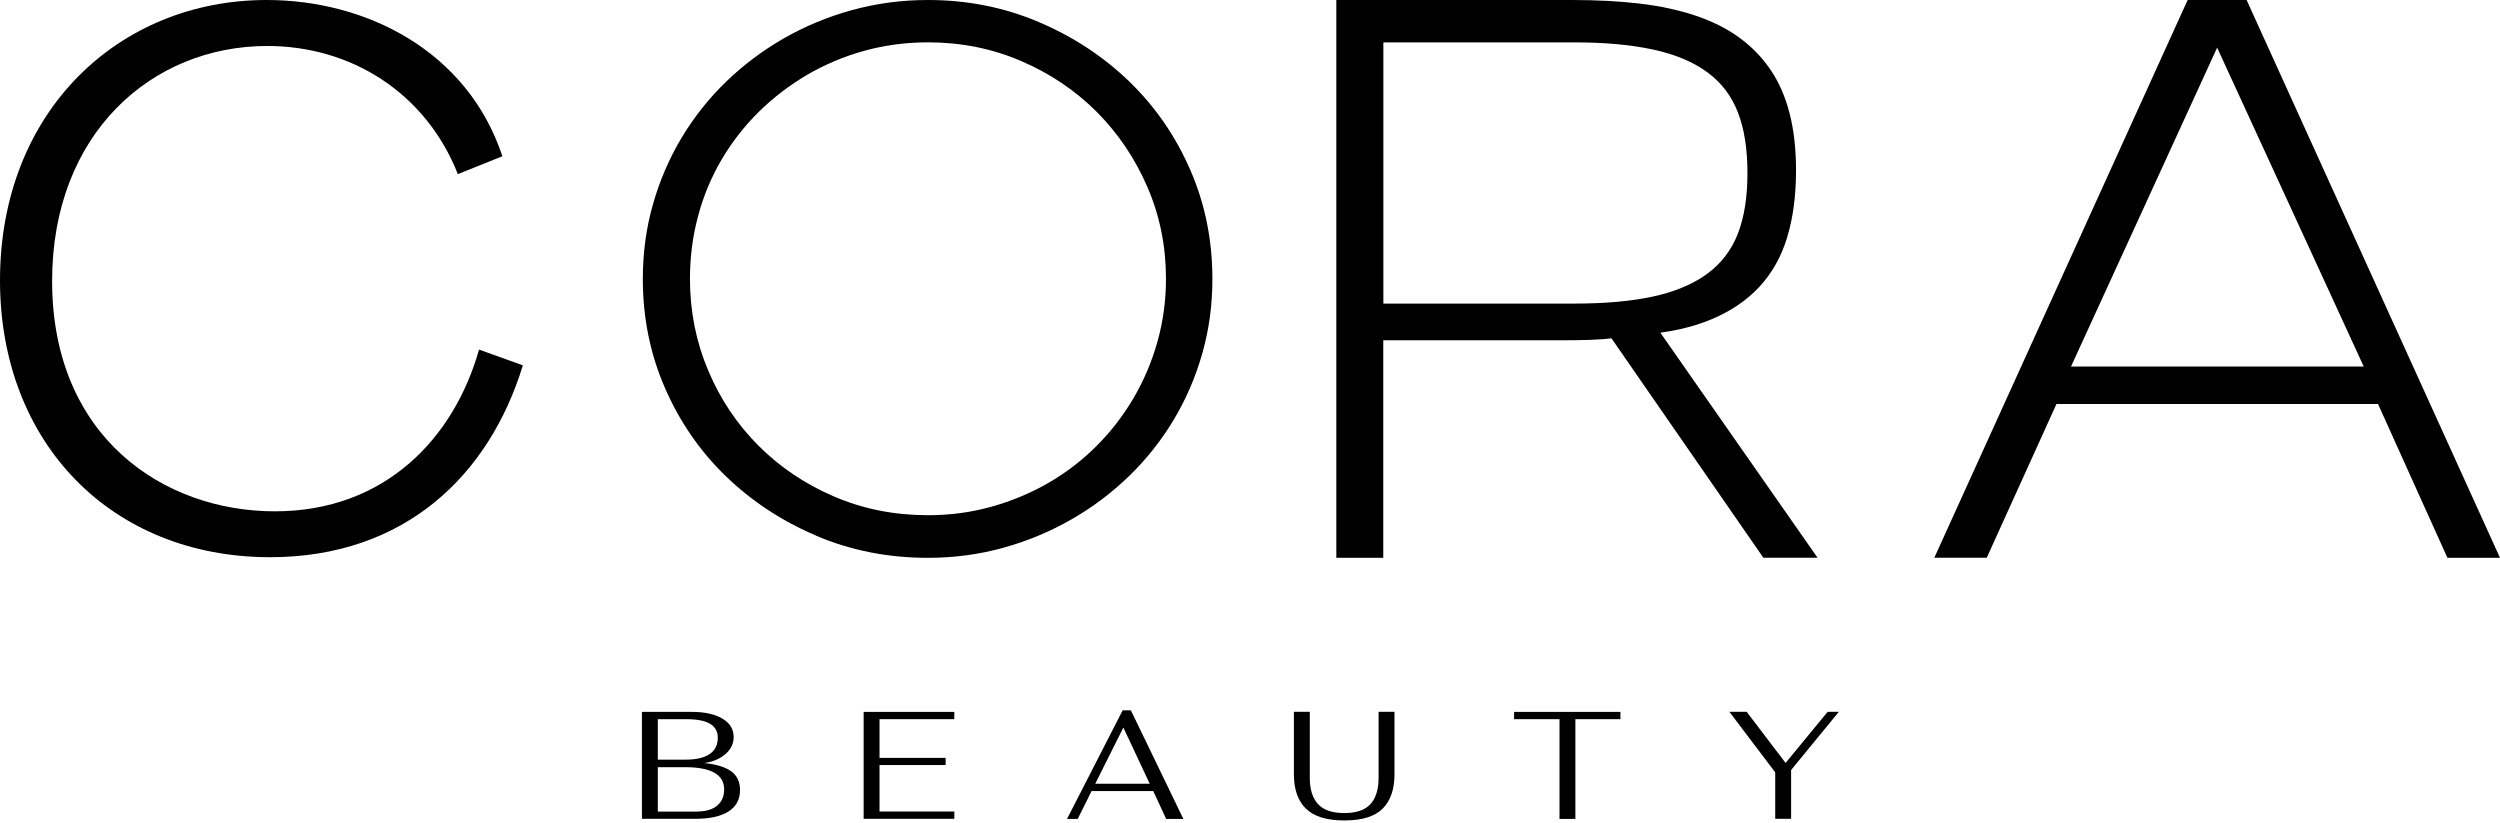
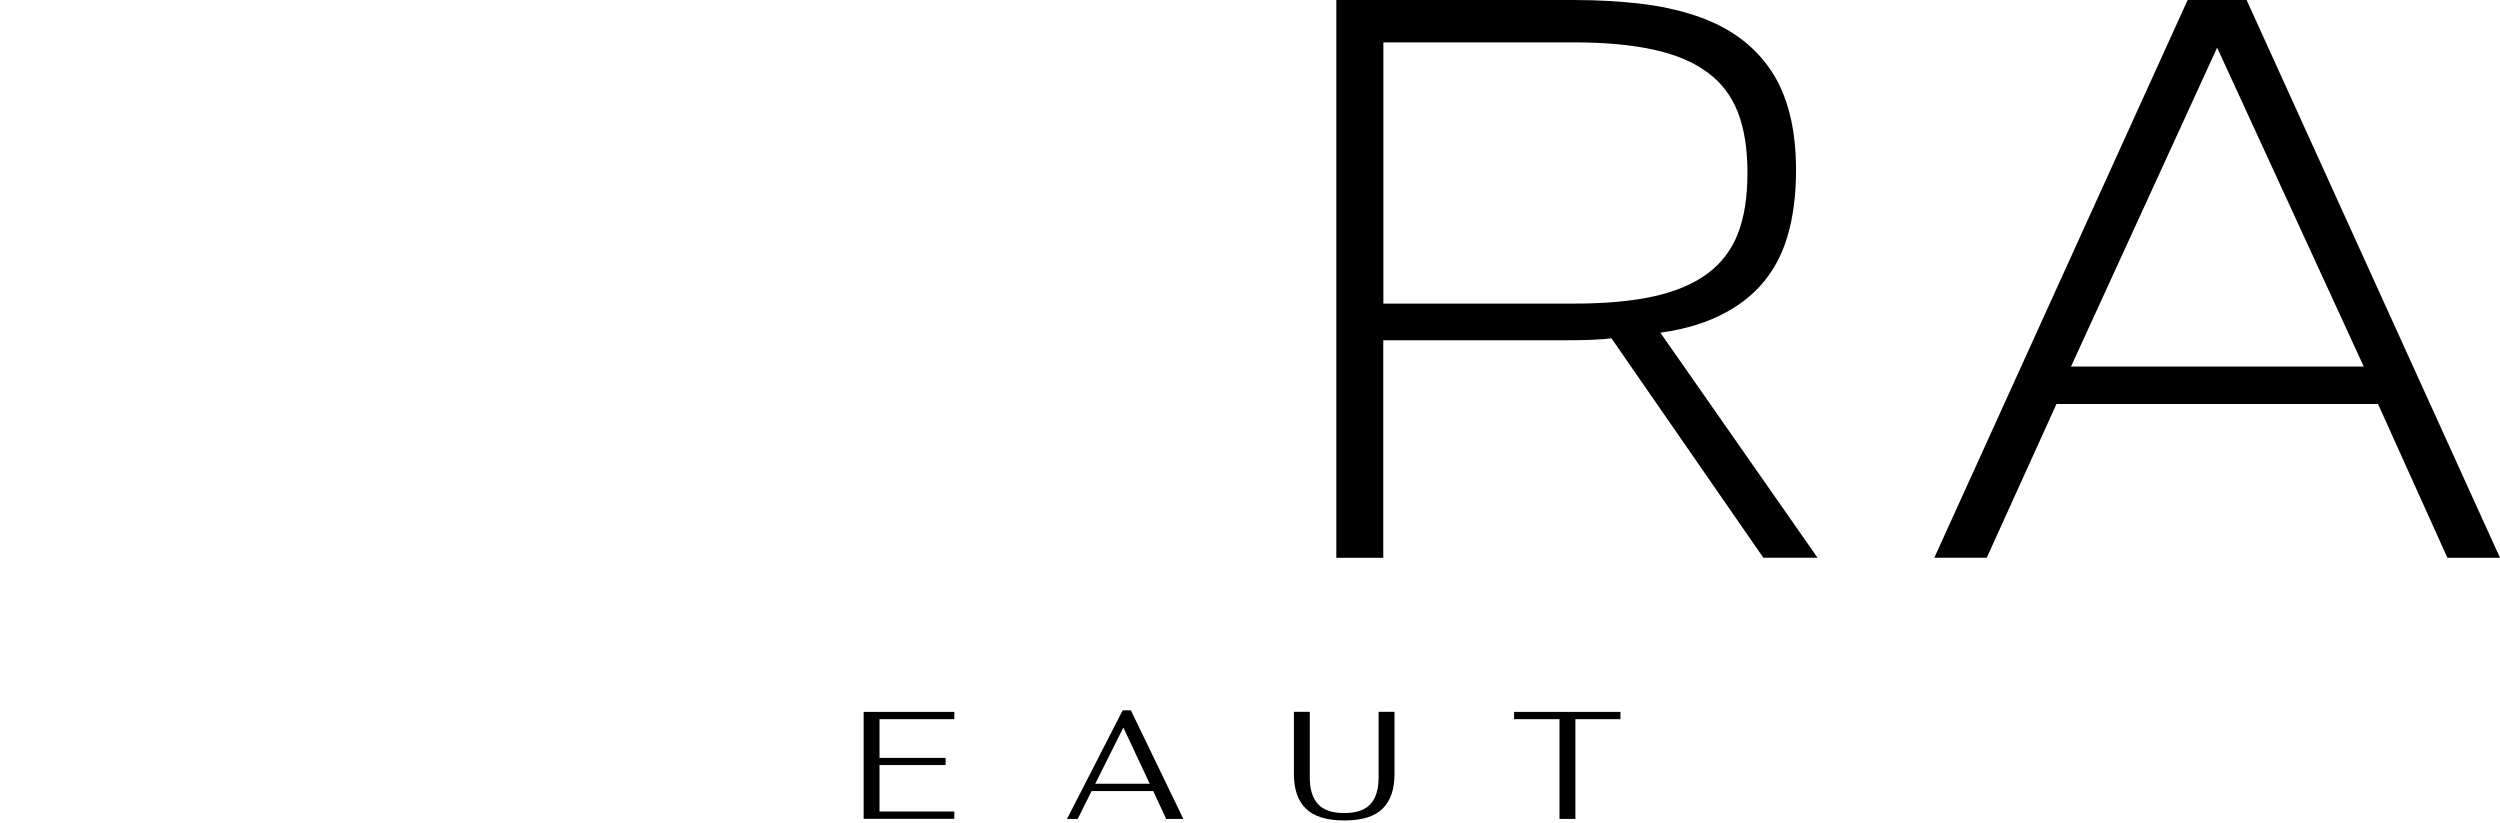
<svg xmlns="http://www.w3.org/2000/svg" fill="none" viewBox="0 0 155 51" height="51" width="155">
  <g id="Cora-white">
    <g id="Group">
-       <path fill="black" d="M39.799 44.137H42.891C43.686 44.137 44.321 44.276 44.787 44.553C45.254 44.83 45.487 45.209 45.487 45.691C45.487 46.099 45.32 46.456 44.984 46.748C44.649 47.04 44.211 47.229 43.664 47.309C44.386 47.382 44.933 47.543 45.312 47.805C45.692 48.068 45.881 48.462 45.881 48.987C45.881 49.563 45.648 50.001 45.174 50.307C44.7 50.613 44.014 50.766 43.117 50.766H39.799V44.13V44.137ZM42.526 47.098C43.168 47.098 43.657 46.981 43.992 46.755C44.335 46.522 44.503 46.186 44.503 45.749C44.503 45.355 44.342 45.063 44.022 44.874C43.701 44.684 43.212 44.589 42.556 44.589H40.784V47.098H42.526ZM43.212 50.314C43.744 50.314 44.16 50.197 44.452 49.957C44.751 49.716 44.897 49.381 44.897 48.943C44.897 48.484 44.693 48.133 44.284 47.907C43.876 47.674 43.27 47.565 42.468 47.565H40.784V50.321H43.212V50.314Z" id="Vector" />
      <path fill="black" d="M53.546 44.137H59.168V44.589H54.53V46.989H58.629V47.433H54.53V50.314H59.168V50.766H53.546V44.13V44.137Z" id="Vector_2" />
      <path fill="black" d="M71.501 49.045H67.679L66.819 50.773H66.155L69.605 44.042H70.115L73.368 50.773H72.303L71.501 49.045ZM71.282 48.593L69.648 45.107L67.905 48.593H71.282Z" id="Vector_3" />
      <path fill="black" d="M80.959 50.132C80.47 49.643 80.222 48.936 80.222 48.01V44.13H81.207V48.228C81.207 48.936 81.375 49.475 81.71 49.847C82.046 50.219 82.593 50.409 83.344 50.409C84.095 50.409 84.62 50.227 84.963 49.862C85.298 49.497 85.473 48.95 85.473 48.228V44.13H86.458V48.01C86.458 48.936 86.217 49.636 85.728 50.132C85.24 50.62 84.452 50.868 83.351 50.868C82.25 50.868 81.455 50.62 80.966 50.132H80.959Z" id="Vector_4" />
      <path fill="black" d="M96.682 44.589H93.874V44.137H100.467V44.589H97.674V50.773H96.689V44.589H96.682Z" id="Vector_5" />
-       <path fill="black" d="M110.064 47.886L107.22 44.13H108.292L110.706 47.302L113.317 44.13H114.01L111.049 47.74V50.766H110.064V47.886Z" id="Vector_6" />
    </g>
    <g id="Group_2">
-       <path fill="black" d="M0 17.38C0 6.882 7.39 0 16.53 0C22.69 0 28.979 3.142 31.148 9.688L28.387 10.795C26.391 5.741 21.757 2.851 16.575 2.851C9.397 2.851 3.231 8.29 3.231 17.425C3.231 27.112 10.157 31.702 17.039 31.702C23.92 31.702 28.169 27.112 29.7 21.673L32.417 22.651C30.337 29.449 25.111 34.547 16.737 34.547C6.926 34.541 0 27.487 0 17.38Z" id="Vector_7" />
-       <path fill="black" d="M50.619 33.218C48.471 32.305 46.598 31.07 44.995 29.519C43.393 27.968 42.135 26.141 41.222 24.039C40.308 21.942 39.855 19.691 39.855 17.29C39.855 15.687 40.061 14.148 40.481 12.677C40.894 11.207 41.492 9.828 42.255 8.547C43.025 7.266 43.944 6.106 45.018 5.066C46.093 4.027 47.282 3.131 48.597 2.378C49.912 1.626 51.32 1.04 52.825 0.626C54.33 0.213 55.898 3.43323e-05 57.535 3.43323e-05C59.97 3.43323e-05 62.262 0.454 64.405 1.367C66.553 2.28 68.426 3.515 70.028 5.066C71.631 6.623 72.889 8.444 73.802 10.546C74.715 12.643 75.169 14.895 75.169 17.296C75.169 18.898 74.962 20.438 74.543 21.908C74.124 23.384 73.532 24.757 72.763 26.038C71.993 27.319 71.074 28.479 69.999 29.519C68.925 30.559 67.731 31.46 66.421 32.207C65.106 32.96 63.704 33.546 62.216 33.959C60.729 34.373 59.166 34.585 57.529 34.585C55.065 34.585 52.756 34.132 50.608 33.218H50.619ZM61.475 31.415C62.722 31.064 63.894 30.576 64.985 29.95C66.076 29.324 67.064 28.566 67.966 27.669C68.868 26.773 69.632 25.78 70.275 24.688C70.913 23.602 71.413 22.431 71.763 21.178C72.113 19.932 72.291 18.634 72.291 17.284C72.291 15.268 71.907 13.367 71.137 11.592C70.367 9.811 69.316 8.26 67.989 6.927C66.656 5.601 65.1 4.549 63.302 3.78C61.51 3.01 59.586 2.625 57.535 2.625C56.156 2.625 54.835 2.803 53.571 3.154C52.308 3.504 51.13 4.004 50.039 4.641C48.947 5.285 47.954 6.043 47.058 6.922C46.161 7.806 45.392 8.789 44.748 9.88C44.105 10.971 43.617 12.137 43.284 13.389C42.945 14.636 42.778 15.934 42.778 17.284C42.778 19.3 43.157 21.201 43.91 22.976C44.662 24.757 45.702 26.308 47.035 27.641C48.361 28.968 49.924 30.019 51.722 30.788C53.514 31.558 55.456 31.943 57.535 31.943C58.913 31.943 60.223 31.765 61.475 31.415Z" id="Vector_8" />
      <path fill="black" d="M82.852 34.585V3.43323e-05H97.475C99.022 3.43323e-05 100.422 0.077 101.674 0.224C102.926 0.372 104.072 0.62 105.105 0.963C106.145 1.311 107.048 1.76 107.822 2.321C108.596 2.882 109.245 3.55 109.771 4.323C110.297 5.097 110.692 6 110.958 7.04C111.224 8.079 111.354 9.255 111.354 10.572C111.354 12.119 111.171 13.495 110.81 14.694C110.45 15.899 109.877 16.915 109.104 17.759C108.33 18.598 107.344 19.277 106.139 19.785C104.934 20.299 103.493 20.618 101.816 20.748L102.164 19.513L112.688 34.579H109.328L99.548 20.452L100.191 20.948C99.666 21.013 99.128 21.055 98.585 21.073C98.042 21.09 97.487 21.096 96.931 21.096H85.072L85.763 20.553V34.585H82.846H82.852ZM85.769 19.513L85.125 18.822H97.622C99.53 18.822 101.16 18.675 102.513 18.379C103.865 18.084 104.975 17.612 105.849 16.974C106.723 16.33 107.355 15.497 107.751 14.481C108.147 13.46 108.342 12.208 108.342 10.725C108.342 9.243 108.147 7.991 107.751 6.969C107.355 5.947 106.723 5.115 105.849 4.477C104.975 3.833 103.853 3.366 102.489 3.071C101.119 2.776 99.501 2.628 97.622 2.628H84.434L85.769 1.347V19.525V19.513Z" id="Vector_9" />
      <path fill="black" d="M119.925 34.585L135.634 3.43323e-05H139.29L155 34.585H151.74L147.192 24.504L147.984 25.047H126.787L127.726 24.551L123.179 34.579H119.919L119.925 34.585ZM128.175 23.222L127.78 22.726H147.098L146.803 23.27L137.264 2.522H137.66L128.175 23.222Z" id="Vector_10" />
    </g>
  </g>
</svg>